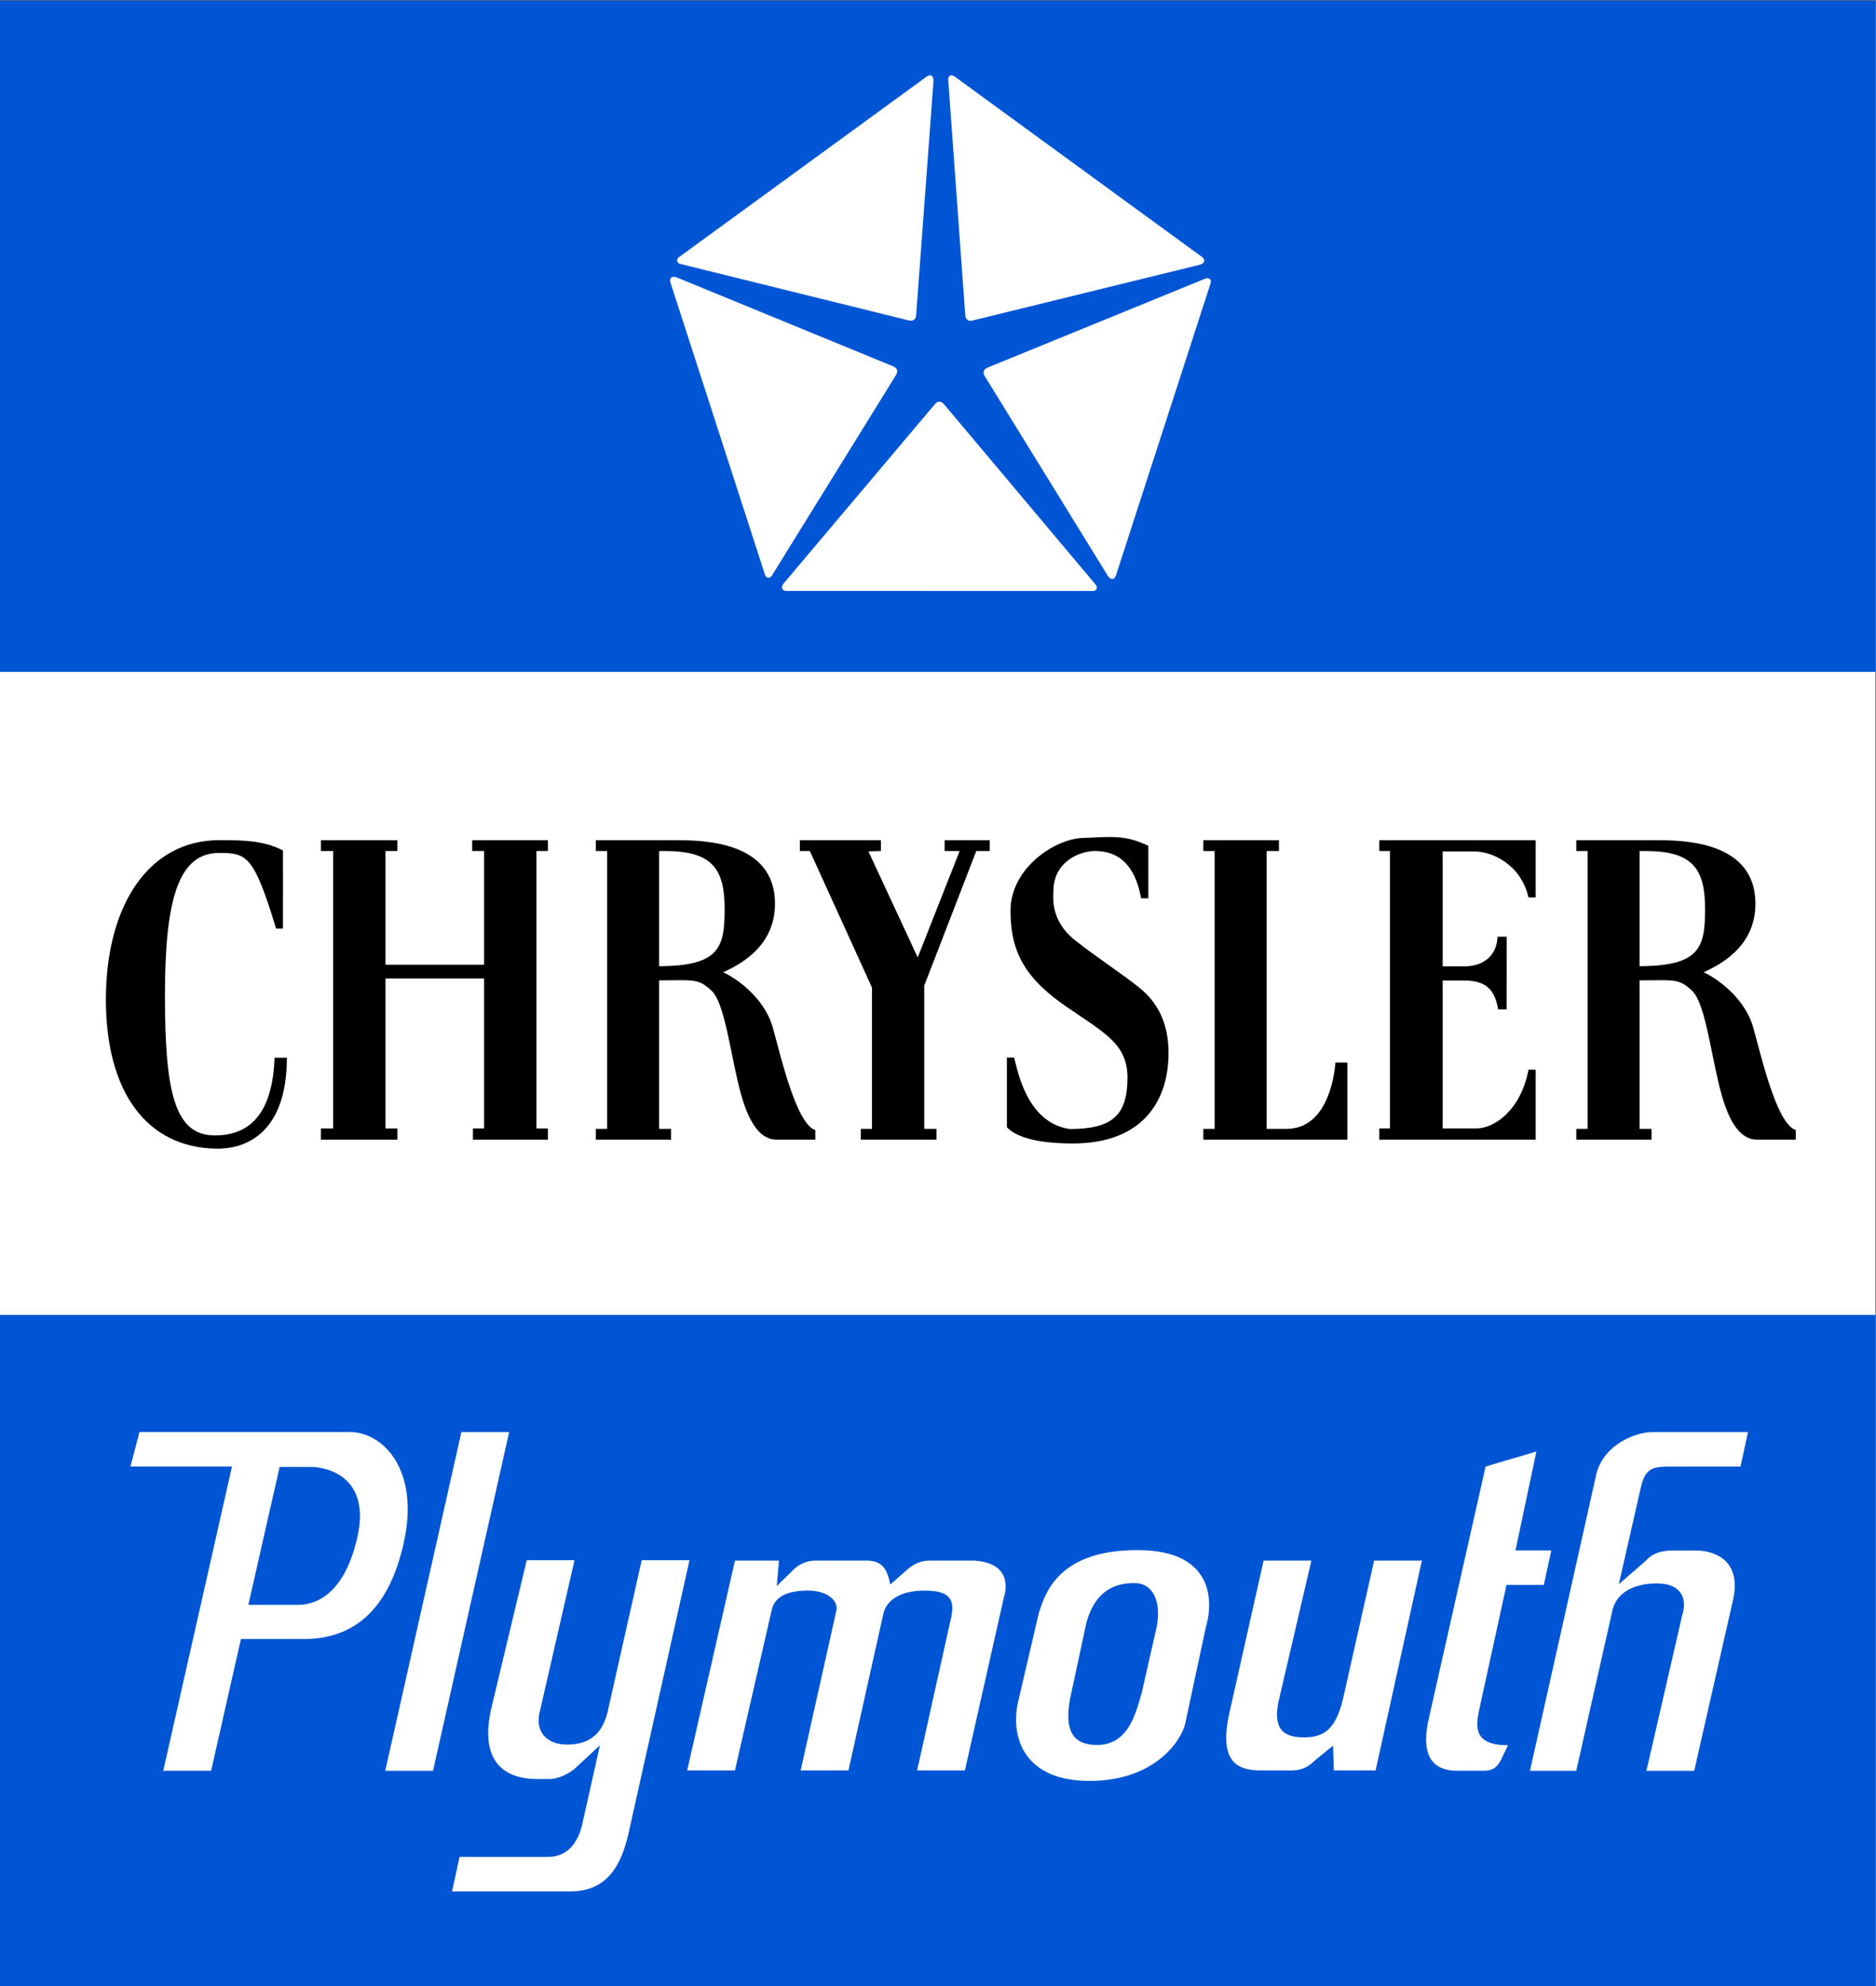
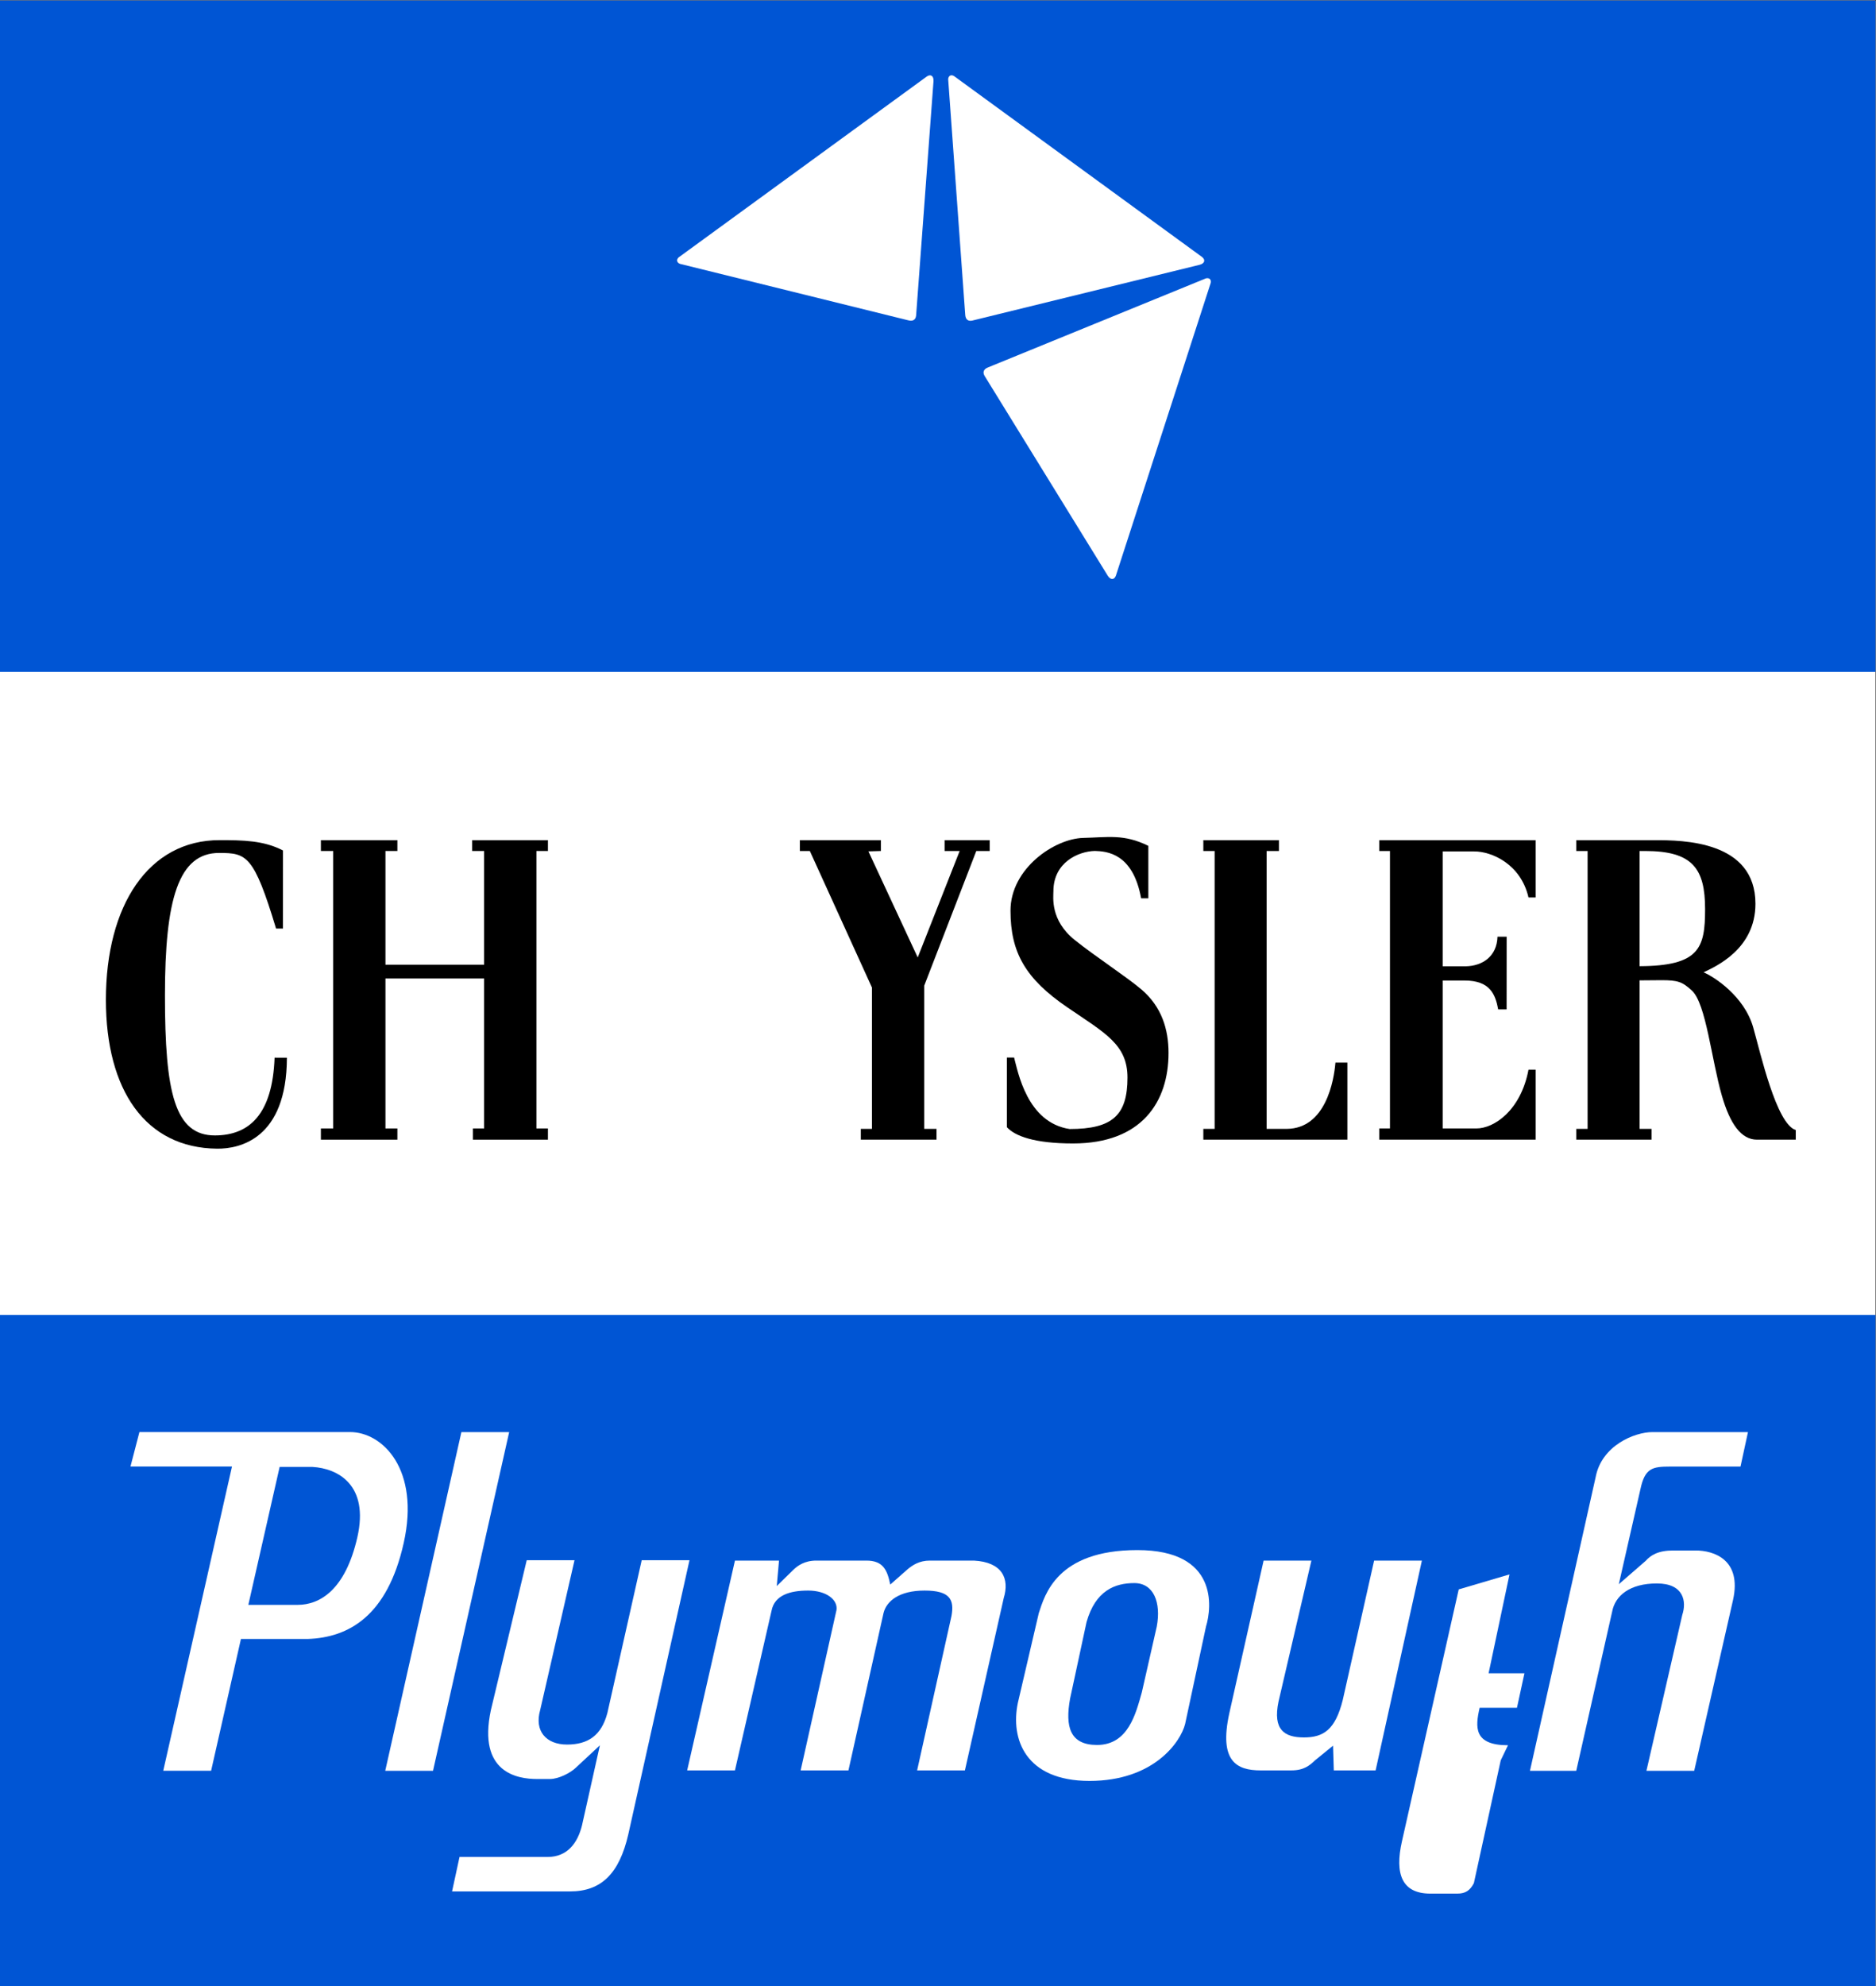
<svg xmlns="http://www.w3.org/2000/svg" xmlns:ns1="http://www.inkscape.org/namespaces/inkscape" xmlns:ns2="http://sodipodi.sourceforge.net/DTD/sodipodi-0.dtd" viewBox="0 0 595.24 629.853" height="629.853" width="595.24" xml:space="preserve" id="svg2" version="1.1" ns1:version="0.48.5 r10040" ns2:docname="Chrysler_Plymouth_logo.svg">
  <rect x="0" y="0" width="595.24" height="629.853" fill="#333333" stroke="none" />
  <ns2:namedview pagecolor="#ffffff" bordercolor="#666666" borderopacity="1" objecttolerance="10" gridtolerance="10" guidetolerance="10" ns1:pageopacity="0" ns1:pageshadow="2" ns1:window-width="1366" ns1:window-height="706" id="namedview3047" showgrid="false" ns1:zoom="0.52989225" ns1:cx="111.53038" ns1:cy="222.64066" ns1:window-x="-8" ns1:window-y="32" ns1:window-maximized="1" ns1:current-layer="svg2" />
  <defs id="defs6" />
  <g transform="matrix(1.333,0,0,-1.333,0,629.853)" id="g10">
    <g transform="scale(0.1)" id="g12">
      <path d="M 4464.26,-15.358 V 4723.88 H 0 V -15.358 h 4464.26" style="fill:white;fill-opacity:1;fill-rule:nonzero;stroke:none" id="path3395" ns1:connector-curvature="0" />
      <path id="path26" style="fill:#0055d4;fill-opacity:1;fill-rule:nonzero;stroke:none" d="M 4464.26,3126.79 V 4723.88 H 0 V 3126.79 h 4464.26" />
      <path id="path28" style="fill:#0055d4;fill-opacity:1;fill-rule:nonzero;stroke:none" d="M 4464.26,0 V 1597.09 H 0 V 0 h 4464.26" />
      <g id="g3111">
        <path d="m 2222,4531.96 -41.41,-557.58 c -1.13,-9.98 -7.52,-14.25 -18.83,-11.25 l -543.21,134.27 c -7.13,2.71 -9.72,9.66 -2.83,15.65 l 590.68,430.29 c 9.46,6.09 16.31,0.71 15.6,-11.38" style="fill:#ffffff;fill-opacity:1;fill-rule:nonzero;stroke:none" id="path30" />
-         <path d="m 1611.26,4064.95 515.91,-211.81 c 9.11,-4.16 11.18,-11.57 4.85,-21.43 l -295.19,-476.68 c -4.77,-5.96 -12.15,-6.28 -15.71,2.13 l -225.48,696.43 c -2.85,10.89 4.37,15.77 15.62,11.36" style="fill:#ffffff;fill-opacity:1;fill-rule:nonzero;stroke:none" id="path32" />
-         <path d="m 1865.79,3337.77 360.27,426.68 c 6.76,7.39 14.43,7.09 21.82,-2 l 360.77,-428.88 c 4.18,-6.39 2.21,-13.54 -6.87,-14.33 l -730.04,0.13 c -11.22,0.65 -13.61,9.04 -5.95,18.4" style="fill:#ffffff;fill-opacity:1;fill-rule:nonzero;stroke:none" id="path34" />
        <path d="m 2636.76,3355.54 -293.24,475.5 c -4.93,8.74 -2.27,15.96 8.63,20.2 l 518.16,211.6 c 7.35,2.02 13.52,-2.08 11.46,-10.98 l -225.71,-696.34 c -4.09,-10.49 -12.79,-10.19 -19.3,0.02" style="fill:#ffffff;fill-opacity:1;fill-rule:nonzero;stroke:none" id="path36" />
        <path d="m 2855.46,4095.18 -541.51,-132.79 c -9.82,-2 -15.84,2.77 -16.49,14.49 l -40.52,559.65 c 0.35,7.63 6.14,12.25 13.96,7.54 l 590.52,-430.49 c 8.69,-7.14 5.72,-15.35 -5.96,-18.4" style="fill:#ffffff;fill-opacity:1;fill-rule:nonzero;stroke:none" id="path38" />
      </g>
      <g id="g3128">
        <path d="m 1098.25,1318.32 h 113.73 L 1030.72,512.641 H 916.98 l 181.27,805.679" style="fill:#ffffff;fill-opacity:1;fill-rule:nonzero;stroke:none" id="path40" />
        <path id="path42" transform="matrix(7.5,0,0,-7.5,0,4723.9)" d="M 44.25 454.062 L 41.406 465 L 73.625 465 L 51.812 561.5 L 67 561.5 L 76.469 519.688 L 97.781 519.688 C 110.577 519.212 122.912 512.539 128.125 489.25 C 133.339 465.958 121.488 454.062 111.062 454.062 L 44.25 454.062 z M 88.75 465.125 L 99.188 465.125 C 107.244 465.6 117.198 470.831 113.406 487.469 C 109.615 504.106 101.546 508.875 94.438 508.875 L 78.812 508.875 L 88.75 465.125 z " style="fill:#ffffff;fill-opacity:1;fill-rule:nonzero;stroke:none" />
        <path d="m 1369.81,519.211 58.11,54.027 -42.65,-190.718 c -10.67,-42.782 -35.55,-74.872 -81.76,-74.872 h -209.7 l -17.77,-81.988 h 280.79 c 74.64,0 117.3,42.789 138.63,135.469 l 145.72,652.381 h -113.74 l -81.75,-363.619 c -14.22,-53.481 -46.21,-74.86 -95.97,-74.86 -49.76,0 -78.19,32.078 -63.98,81.989 l 81.76,356.49 h -113.74 l -85.31,-356.49 c -31.99,-149.731 63.98,-163.989 110.19,-163.989 h 30.21 c 21.32,0 49.05,14.938 60.96,26.18" style="fill:#ffffff;fill-opacity:1;fill-rule:nonzero;stroke:none" id="path46" />
        <path d="m 2213.24,1012.65 h 104.86 c 67.53,-3.56 85.3,-42.771 71.08,-89.119 l -92.41,-409.972 h -113.75 l 81.76,367.191 c 7.11,39.219 -3.55,60.609 -63.98,60.609 -60.43,0 -90.64,-24.961 -97.74,-53.48 l -83.53,-374.32 h -113.74 l 85.31,381.453 c 3.55,24.957 -24.89,46.347 -67.54,46.347 -42.65,0 -79.97,-10.699 -87.08,-48.129 L 1749.4,513.559 h -113.74 l 113.74,499.091 h 104.85 l -5.33,-60.599 40.49,39.66 c 9.27,8.459 25.27,20.939 53.7,20.939 h 119.07 c 39.1,0 49.76,-21.388 56.87,-57.041 l 41.57,36.61 c 11.75,9.741 27.74,20.431 52.62,20.431" style="fill:#ffffff;fill-opacity:1;fill-rule:nonzero;stroke:none" id="path48" />
        <path id="path50" transform="matrix(7.5,0,0,-7.5,0,4723.9)" d="M 360.969 491.5 C 335.377 491.5 331.584 505.765 329.688 511.469 L 323.031 540 C 320.662 551.407 325.403 564.719 345.781 564.719 C 366.159 564.719 374.702 552.359 376.125 546.656 L 382.75 515.75 C 384.646 509.57 386.559 491.5 360.969 491.5 z M 360 501.969 C 366.16 501.969 368.546 508.145 367.125 515.75 L 362.375 536.656 C 360.479 543.311 358.108 553.312 348.156 553.312 C 339.624 553.312 337.966 547.594 339.625 538.562 L 344.844 514.312 C 347.688 504.331 353.839 501.969 360 501.969 z " style="fill:#ffffff;fill-opacity:1;fill-rule:nonzero;stroke:none" />
        <path d="m 3130.83,538.02 42.21,34.359 1.78,-58.82 h 99.52 l 110.18,499.091 h -113.73 l -74.64,-331.541 c -17.77,-71.289 -46.21,-89.121 -92.41,-89.121 -46.22,0 -74.65,17.832 -60.44,85.563 l 78.2,335.099 h -113.74 l -81.75,-363.619 c -24.87,-114.082 17.78,-135.472 74.64,-135.472 h 72.87 c 30.22,0 43.53,11.492 57.31,24.461" style="fill:#ffffff;fill-opacity:1;fill-rule:nonzero;stroke:none" id="path54" />
-         <path d="m 3572.21,537.621 17.28,35.77 c -81.75,0 -78.19,42.781 -67.53,89.121 l 63.98,292.328 h 88.85 l 17.77,81.99 h -85.3 l 49.76,235.28 -120.85,-35.64 -135.06,-598.911 c -17.77,-78.43 0,-124.778 67.53,-124.778 h 63.97 c 19.56,0 30.22,7.129 39.6,24.84" style="fill:#ffffff;fill-opacity:1;fill-rule:nonzero;stroke:none" id="path56" />
+         <path d="m 3572.21,537.621 17.28,35.77 c -81.75,0 -78.19,42.781 -67.53,89.121 h 88.85 l 17.77,81.99 h -85.3 l 49.76,235.28 -120.85,-35.64 -135.06,-598.911 c -17.77,-78.43 0,-124.778 67.53,-124.778 h 63.97 c 19.56,0 30.22,7.129 39.6,24.84" style="fill:#ffffff;fill-opacity:1;fill-rule:nonzero;stroke:none" id="path56" />
        <path d="m 3982.96,1036.69 h 53.31 c 42.65,0 110.18,-21.39 88.86,-117.631 l -92.42,-406.418 h -113.73 l 85.3,370.757 c 10.66,32.09 3.55,74.864 -60.42,74.864 -63.98,0 -99.53,-28.524 -106.63,-67.731 l -85.31,-377.89 h -110.18 l 156.39,698.739 c 14.22,74.86 92.41,106.94 135.06,106.94 h 227.48 l -17.77,-81.99 h -167.06 c -42.65,0 -60.42,-3.57 -71.08,-53.48 l -51.54,-226.37 63.84,55.41 c 12.58,14.11 30.35,24.8 65.9,24.8" style="fill:#ffffff;fill-opacity:1;fill-rule:nonzero;stroke:none" id="path58" />
      </g>
      <g id="g3118" style="fill:black">
        <path d="m 653.59,2209.04 c -4.945,-134.7 -60.039,-184.61 -141.606,-185 -96.16,-0.46 -119.382,102 -119.382,332.96 0,228.9 32.121,339.42 129.398,339.06 64.512,-0.25 82.145,-4.36 135.094,-179.91 h 16.429 l 0.063,185.74 c -45.688,24.03 -96.113,24.57 -150.566,24.64 -169.383,0.2 -270.942,-155 -270.942,-379.79 0,-215.56 94.442,-352.61 264.805,-354.19 53.187,-0.5 165.527,22.97 165.992,216.4 l -29.285,0.09" style="fill:black;fill-opacity:1;fill-rule:nonzero;stroke:none" id="path14" />
        <path d="m 917.488,2430.19 h 234.852 v 270.5 h -28.4 v 25.67 h 180.3 v -25.67 h -27.43 v -660.02 h 27.43 v -26.68 h -178.51 v 26.68 h 26.61 V 2397.4 H 917.488 v -356.73 h 28.395 v -26.68 h -182.07 v 26.68 h 29.203 v 660.02 h -29.203 v 25.67 h 182.07 v -25.67 h -28.395 v -270.5" style="fill:black;fill-opacity:1;fill-rule:nonzero;stroke:none" id="path16" />
        <path d="m 2546.05,2039.28 c 102.33,0 137.67,33.11 137.67,122.42 0,79.04 -53.62,105.9 -143.38,167.2 -99.58,68.01 -134.99,130.4 -135.05,229.81 -0.07,100.22 104.78,171.52 173.35,173.1 58.32,1.35 96.63,9.83 154.75,-18.91 v -124.75 h -17.18 c -19.57,107.45 -81.74,111.78 -110.17,112.67 -39.09,-0.89 -98.64,-27.14 -98.64,-95.91 0,-14.23 -7.99,-68.96 51.03,-116.16 49.13,-39.28 120.61,-85.57 158.47,-117.39 48.1,-41.05 64.54,-94.59 64.54,-151.05 0,-116.37 -63.58,-215.35 -227.32,-215.35 -92.11,0 -138.24,17.64 -157.45,38.69 v 165.65 h 17.18 c 9.14,-33.42 30.46,-154.62 132.2,-170.02" style="fill:black;fill-opacity:1;fill-rule:nonzero;stroke:none" id="path18" />
        <path d="m 2096.78,2726.36 v -25.67 l -29.71,-0.89 117.37,-252.36 99.85,253.25 h -35.88 v 25.67 h 107.36 v -25.67 h -31.89 l -123.95,-320.32 v -340.72 h 29.26 v -25.66 H 2049 v 25.66 h 26.46 v 336.29 l -147.81,324.75 h -23.76 v 25.67 h 192.89" style="fill:black;fill-opacity:1;fill-rule:nonzero;stroke:none" id="path20" />
        <path d="m 3063.22,2039.65 h -48.34 v 661.04 h 29.37 v 25.67 h -179.98 v -25.67 h 26.89 v -661.04 h -26.89 v -25.66 h 342.89 v 183.27 h -28.44 c -3.55,-42.77 -23.07,-156.59 -115.5,-157.61" style="fill:black;fill-opacity:1;fill-rule:nonzero;stroke:none" id="path22" />
        <path d="m 3434.02,2699.66 h 74.57 c 42.03,0.27 111.34,-30.04 129.7,-109.53 h 17.02 v 136.22 l -372.17,0.01 v -25.67 h 25.37 v -660.02 h -25.37 v -26.68 h 372.17 v 166.52 h -17.02 c -18.36,-97.32 -82.34,-140.1 -124.37,-139.84 h -79.9 v 351.92 h 51.97 c 61.08,0 73.4,-33.09 80.14,-68.76 h 20.04 l 0.12,172.93 h -21.82 c -1.41,-46.38 -35.17,-69.55 -75.4,-70.36 h -55.05 v 274.29" style="fill:black;fill-opacity:1;fill-rule:nonzero;stroke:none" id="path24" />
-         <path d="m 1568.91,2426.67 v 274.02 h 13 c 113.6,0 142.95,-42.08 142.95,-138.57 0,-92.13 -13.44,-134.91 -155.95,-135.45 z m 270.47,-145.62 c -21.33,74.86 -94.19,121.2 -118.2,130.98 27.57,13.39 123.53,54.39 123.53,163.12 0,149.73 -172.39,151.51 -240.83,151.21 h -185.57 v -25.67 h 26.88 v -661.04 h -26.88 v -25.66 h 179.05 v 25.66 h -28.45 v 353.26 l 51.88,0.43 c 39.1,0 49.76,-3.56 72.86,-24.95 33.45,-30.97 46.52,-164.4 71.09,-249.54 19.54,-67.74 46.2,-104.86 83.52,-104.86 0.32,0 92.42,0 92.42,0 v 22.85 c -46.21,14.27 -84.13,183.92 -101.3,244.21" style="fill:black;fill-opacity:1;fill-rule:nonzero;stroke:none" id="path60" />
        <path d="m 3902.65,2426.67 v 274.02 h 13 c 113.59,0 142.95,-42.08 142.95,-138.57 0,-92.13 -13.44,-134.91 -155.95,-135.45 z m 270.47,-145.62 c -21.33,74.86 -94.19,121.2 -118.2,130.98 27.56,13.39 123.53,54.39 123.53,163.12 0,149.73 -172.39,151.51 -240.83,151.21 h -185.58 v -25.67 h 26.89 v -661.04 h -26.89 v -25.66 h 179.06 v 25.66 h -28.45 v 353.26 l 51.88,0.43 c 39.1,0 49.75,-3.56 72.86,-24.95 33.45,-30.97 46.51,-164.4 71.09,-249.54 19.54,-67.74 46.2,-104.86 83.52,-104.86 0.31,0 92.42,0 92.42,0 v 22.85 c -46.21,14.27 -84.13,183.92 -101.3,244.21" style="fill:black;fill-opacity:1;fill-rule:nonzero;stroke:none" id="path62" />
      </g>
    </g>
  </g>
</svg>